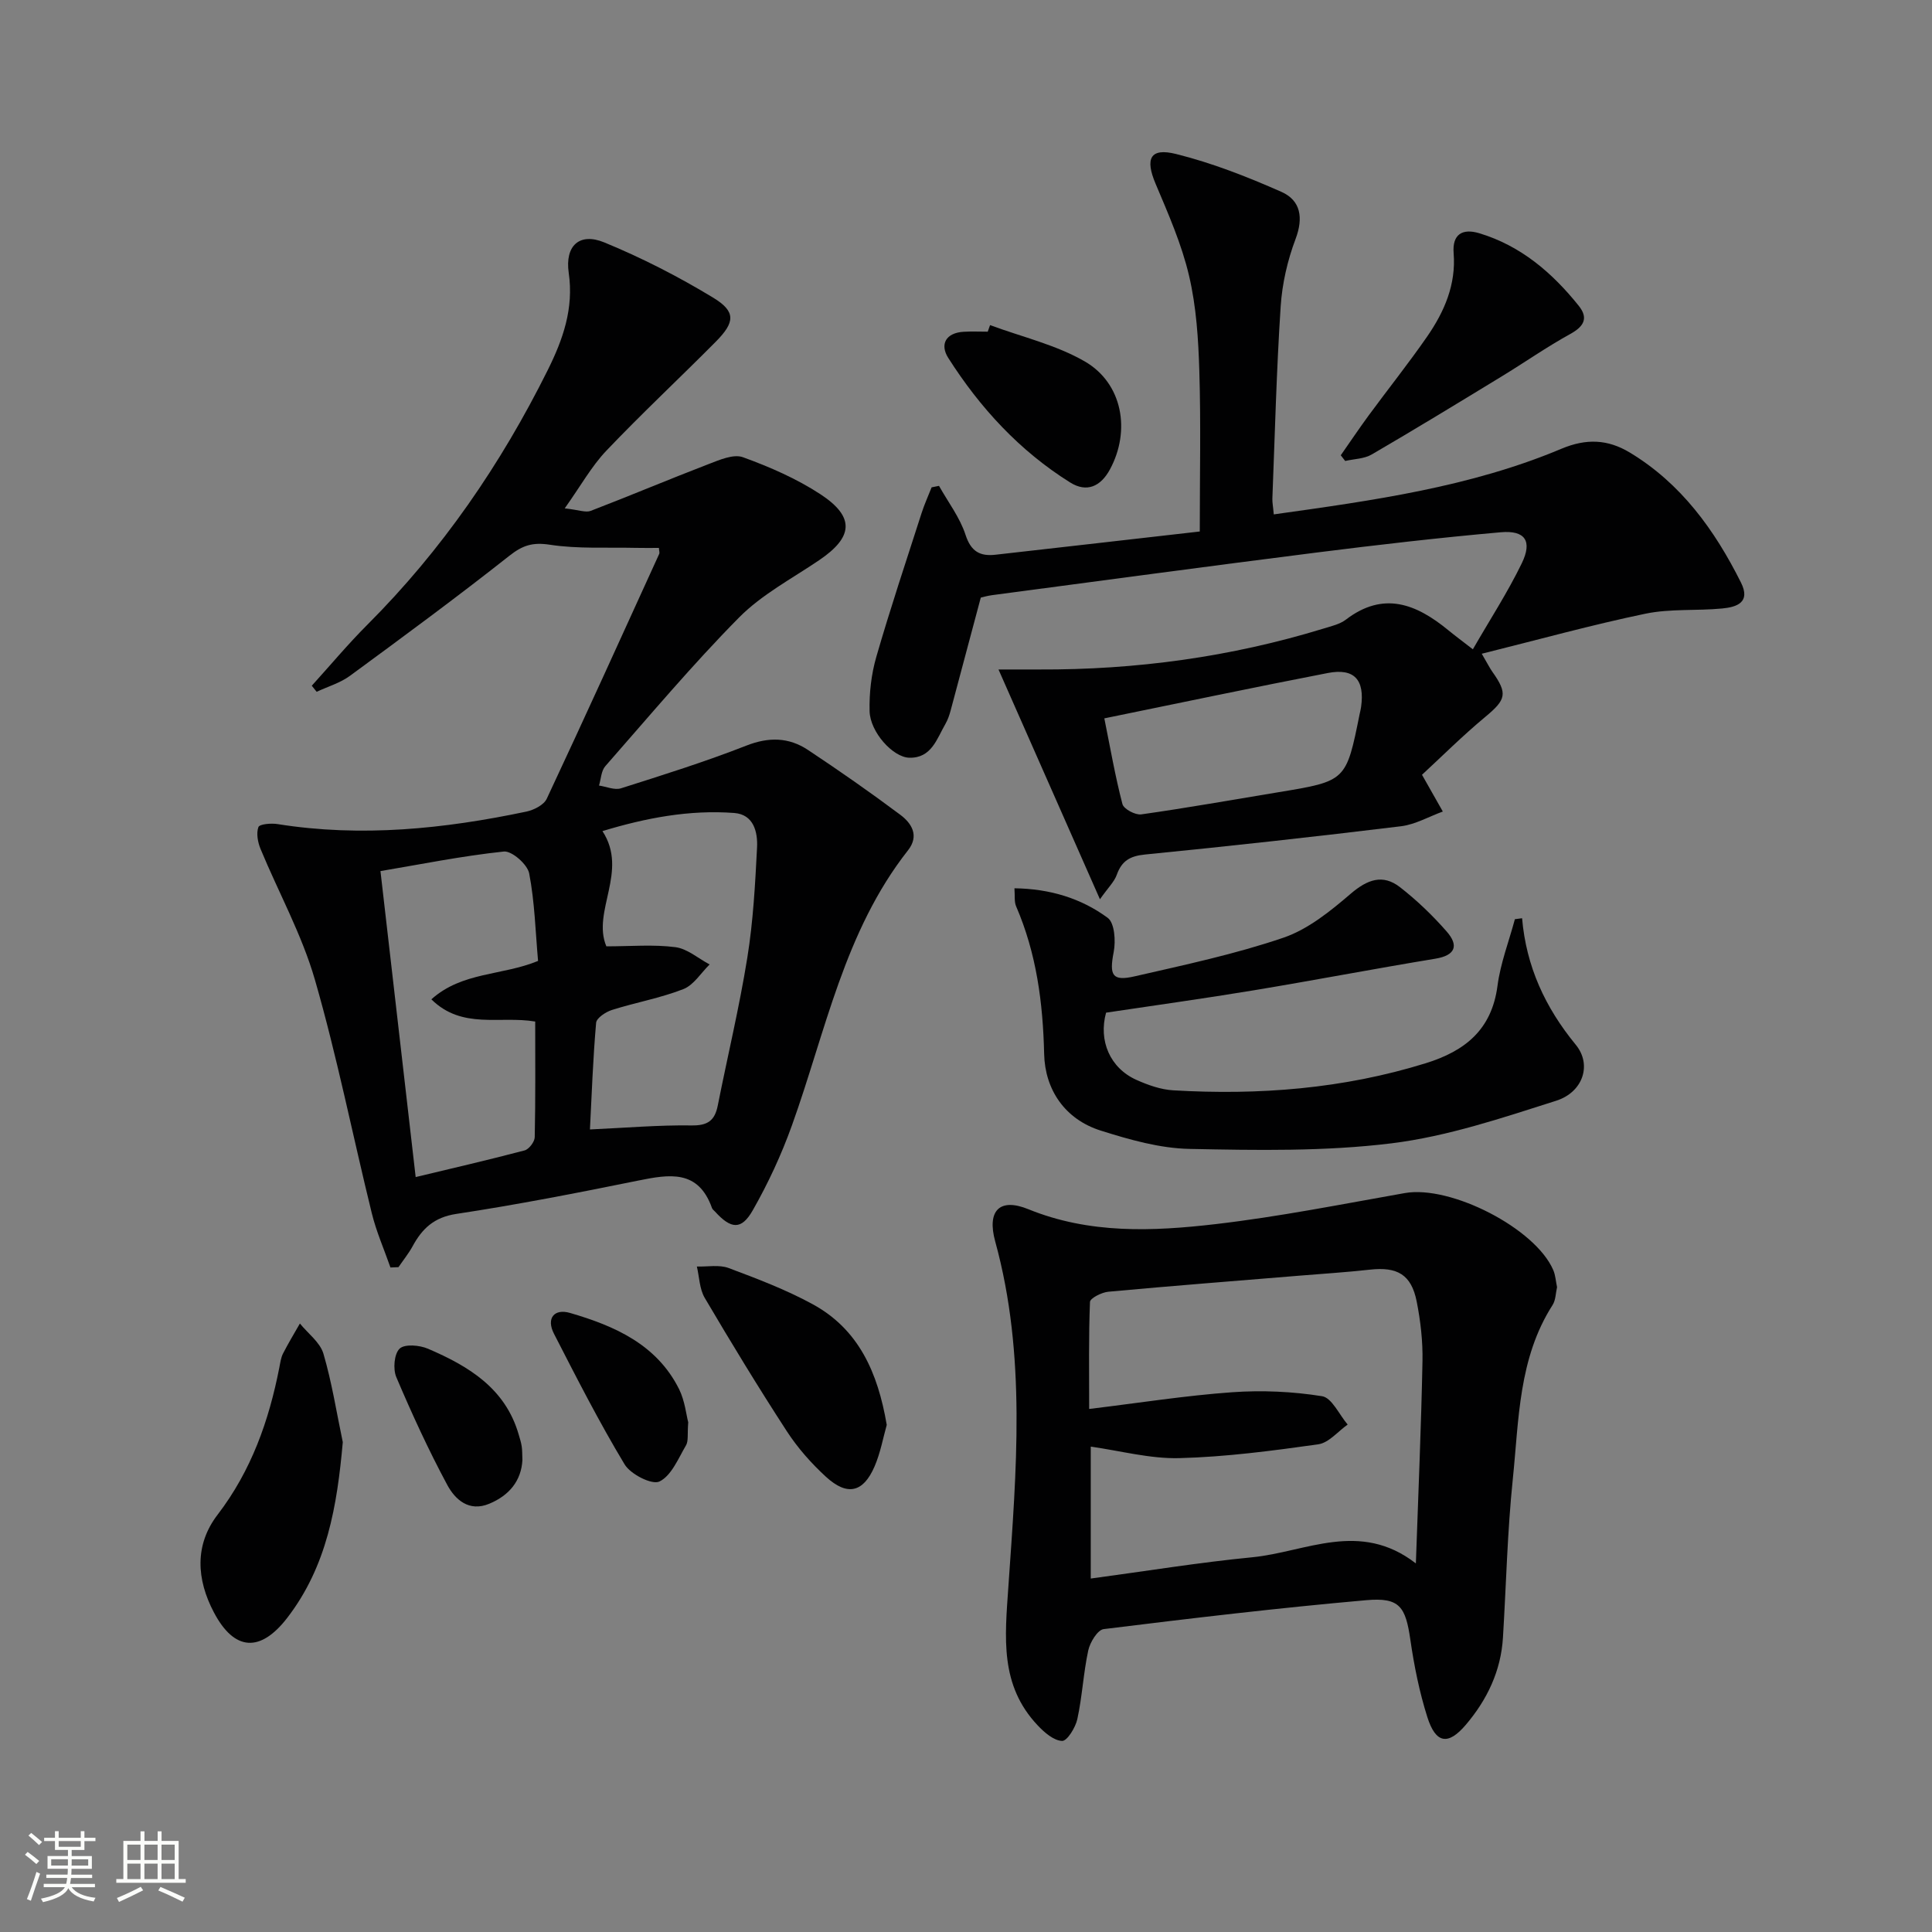
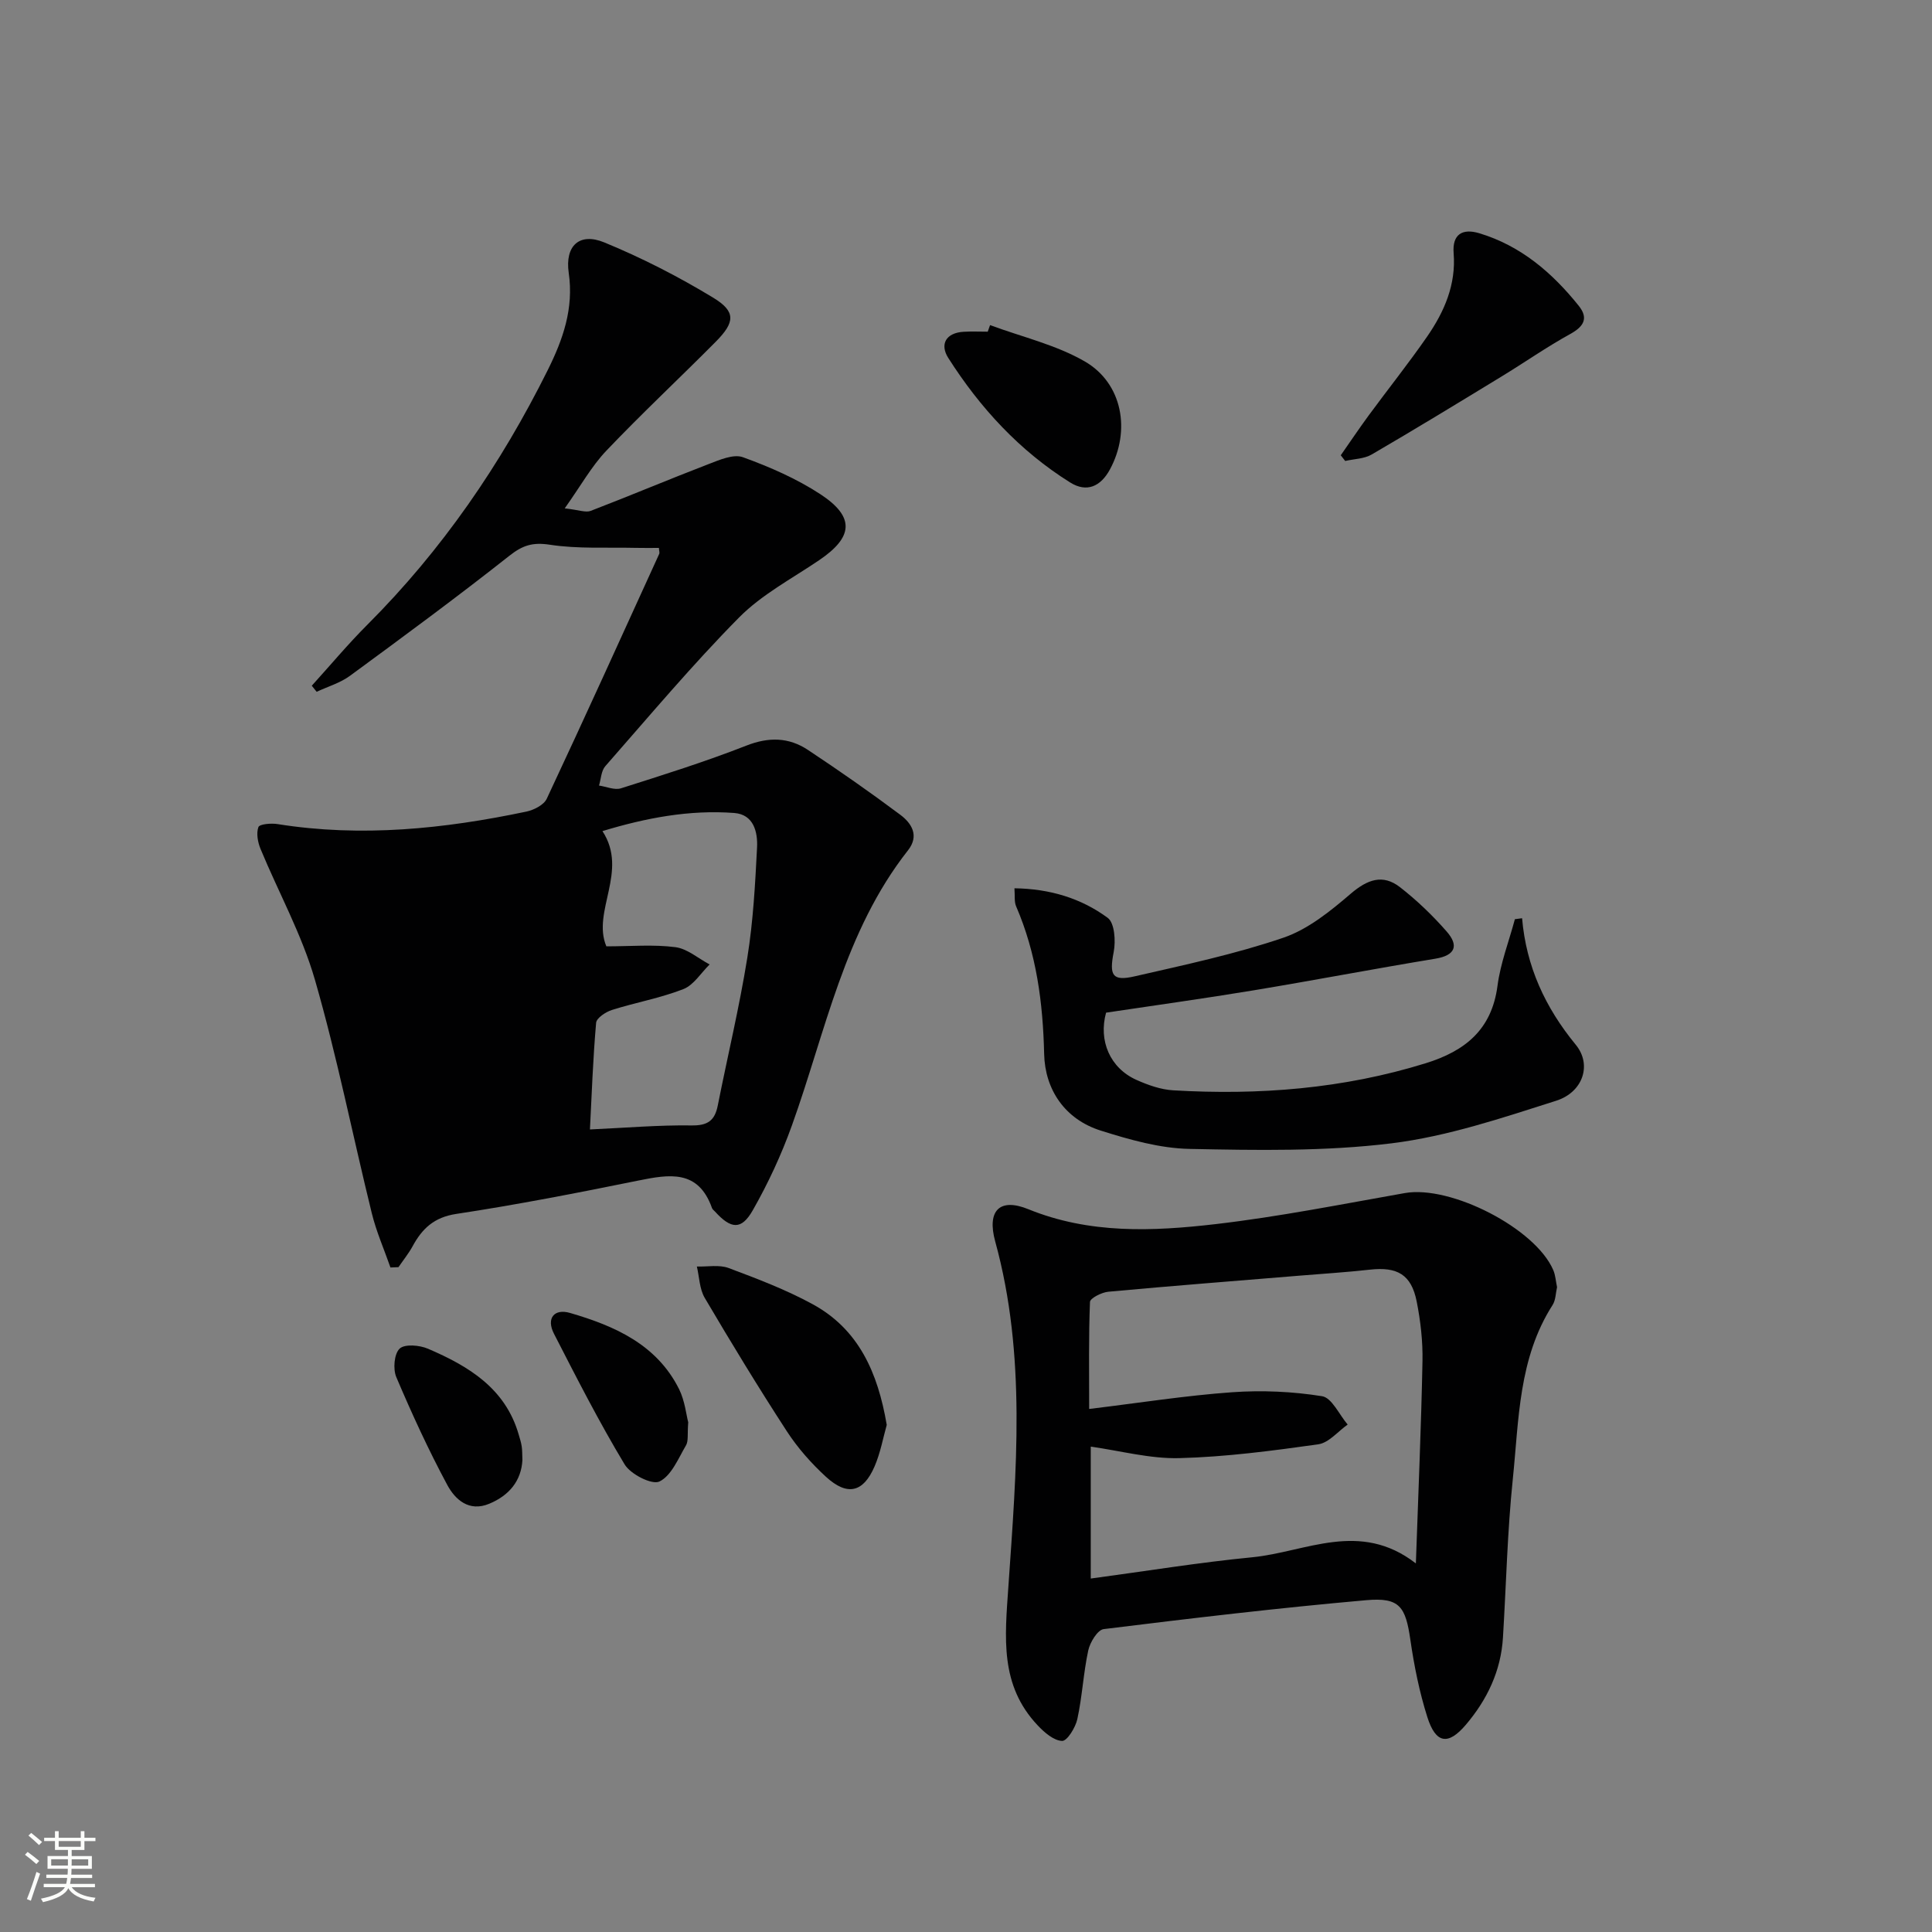
<svg xmlns="http://www.w3.org/2000/svg" enable-background="new 0 0 400 400" viewBox="0 0 400 400">
  <rect x="0" y="0" width="400" height="400" fill="#808080" stroke="none" />
  <path d="m5.17 384 .55-.58c.85.61 1.65 1.24 2.4 1.87l-.59.64c-.83-.73-1.62-1.38-2.36-1.93m1.22 9.53-.82-.34c.71-1.76 1.37-3.64 1.98-5.63.24.13.5.25.76.36-.6 1.67-1.24 3.54-1.92 5.61m-.5-13.5.57-.54c.56.44 1.31 1.06 2.26 1.87l-.64.64c-.68-.66-1.41-1.32-2.19-1.97m3.25.46h2.24v-1.36h.77v1.36h4.57v-1.36h.76v1.36h2.28v.69h-2.28v1.84h-2.64v1.26h4.18v2.64h-4.21c0 .45-.02.86-.05 1.21h4.32v.69h-4.38c-.04.34-.1.75-.19 1.22h5.15v.69h-4.82c.87 1.19 2.51 1.92 4.93 2.19-.17.31-.3.57-.37.76-2.77-.49-4.52-1.41-5.26-2.76-.56 1.26-2.3 2.23-5.24 2.9-.12-.24-.26-.48-.43-.72 2.73-.55 4.38-1.34 4.96-2.38h-4.38v-.69h4.65c.1-.38.17-.79.21-1.22h-4.32v-.69h4.4c.03-.34.05-.75.05-1.21h-4.2v-2.64h4.23v-1.26h-2.69v-1.84h-2.24zm1.46 4.46v1.29h3.45c.01-.4.02-.57.01-.53v-.32-.45h-3.46zm1.55-2.59h4.57v-1.19h-4.57zm6.11 2.59h-3.42v.77c-.01.19-.01.37-.02.53h3.44z" fill="#fbfcfa" />
-   <path d="m32.63 379.16h.82v1.98h3.54v7.89h1.46v.78h-14.37v-.78h1.46v-7.89h3.55v-1.98h.82v1.98h2.73v-1.98zm-3.49 11.48.5.73c-1.61.82-3.28 1.63-5 2.41-.13-.27-.28-.55-.44-.82 1.75-.72 3.4-1.49 4.94-2.32m-2.78-5.55h2.73v-3.18h-2.73zm0 3.95h2.73v-3.2h-2.73zm3.54-3.95h2.73v-3.18h-2.73zm0 3.95h2.73v-3.2h-2.73zm7.89 4.68c-1.84-.92-3.51-1.7-5.02-2.32l.45-.73c1.89.8 3.57 1.55 5.04 2.23zm-1.62-11.81h-2.73v3.18h2.73zm-2.73 7.13h2.73v-3.2h-2.73z" fill="#fbfcfa" />
  <g fill="#010102">
-     <path d="m136.42 113.44c-1.6 0-3.2.03-4.8-.01-5.94-.14-11.96.24-17.78-.65-3.54-.54-5.61.1-8.36 2.27-10.81 8.54-21.91 16.71-33.01 24.86-2.02 1.49-4.59 2.23-6.91 3.32-.34-.42-.67-.84-1.01-1.26 3.83-4.22 7.49-8.61 11.51-12.63 15.46-15.46 27.64-33.21 37.35-52.73 3.14-6.32 5.41-12.72 4.34-20.1-.82-5.65 2.23-8.42 7.34-6.33 7.79 3.2 15.38 7.09 22.58 11.46 4.72 2.87 4.52 5.08.52 9.11-7.5 7.56-15.3 14.84-22.64 22.55-3.08 3.23-5.3 7.27-8.63 11.95 2.93.32 4.34.92 5.38.52 8.15-3.13 16.19-6.53 24.34-9.66 2.29-.88 5.2-2.16 7.17-1.45 5.57 2.02 11.14 4.45 16.07 7.68 7.17 4.71 6.78 8.87-.31 13.66-5.63 3.81-11.85 7.09-16.56 11.85-9.69 9.8-18.58 20.41-27.69 30.78-.85.97-.89 2.66-1.3 4.01 1.52.22 3.22.99 4.55.57 8.7-2.76 17.43-5.5 25.93-8.83 4.65-1.83 8.8-1.75 12.77.88 6.5 4.31 12.91 8.78 19.15 13.45 2.32 1.74 3.95 4.31 1.58 7.33-13.23 16.81-17.06 37.55-24.05 56.99-2.17 6.05-4.92 11.97-8.1 17.55-2.36 4.14-4.51 3.89-7.79.29-.22-.25-.54-.46-.65-.76-2.84-8.02-8.83-6.99-15.29-5.68-12.51 2.54-25.05 4.99-37.66 6.9-4.61.7-7.05 3.04-9.04 6.7-.83 1.52-1.94 2.88-2.92 4.32-.55.02-1.11.04-1.66.07-1.31-3.75-2.93-7.42-3.87-11.26-3.96-16.1-7.18-32.4-11.77-48.31-2.69-9.33-7.52-18.05-11.26-27.09-.57-1.38-.91-3.23-.44-4.52.23-.63 2.65-.84 3.98-.62 17.36 2.77 34.49.99 51.51-2.59 1.55-.33 3.61-1.37 4.21-2.66 7.9-16.85 15.58-33.8 23.3-50.73.09-.24-.05-.61-.08-1.2zm-14.28 120.4c7.49-.34 14.27-.93 21.03-.83 3.35.05 4.81-1 5.43-4.09 2.03-10.23 4.48-20.39 6.13-30.68 1.21-7.51 1.62-15.17 2.01-22.78.16-3.2-.7-6.83-4.71-7.14-9.29-.7-18.3 1.02-27.3 3.75 5.45 8.33-2.24 16.62.81 23.86 5.06 0 9.74-.42 14.29.17 2.48.32 4.73 2.33 7.09 3.58-1.8 1.76-3.29 4.27-5.45 5.11-4.76 1.86-9.88 2.76-14.77 4.31-1.29.41-3.19 1.66-3.28 2.66-.65 7.41-.91 14.85-1.28 22.08zm-36.08 9.86c7.57-1.82 15.09-3.55 22.55-5.52.91-.24 2.08-1.78 2.1-2.74.17-7.93.1-15.87.1-23.94-7.33-1.24-15.11 1.71-21.5-4.6 6.38-5.72 14.6-4.87 22.09-7.95-.54-6.03-.69-12.18-1.84-18.13-.36-1.86-3.59-4.69-5.24-4.52-8.64.91-17.18 2.64-25.55 4.05 2.43 21.22 4.81 41.78 7.29 63.35z" />
-     <path d="m263.72 106.5c20.64-2.89 40.71-5.67 59.56-13.59 5.19-2.18 9.62-1.94 14.13.77 10.64 6.41 17.59 16.05 23.04 26.93 2.06 4.12-.87 5.08-3.88 5.37-5.29.51-10.75.01-15.9 1.08-11.12 2.31-22.1 5.36-33.89 8.29 1.26 2.15 1.66 2.97 2.18 3.71 3.25 4.57 2.86 5.79-1.49 9.4-4.7 3.91-9.05 8.25-13.06 11.95 1.71 3.03 3.01 5.32 4.31 7.61-2.89 1.05-5.71 2.69-8.68 3.05-17.64 2.15-35.31 4.1-52.99 5.85-3.12.31-4.81 1.33-5.84 4.21-.51 1.43-1.74 2.59-3.48 5.05-7.2-16.3-13.89-31.48-21-47.57 3.22 0 5.8-.01 8.37 0 20.07.09 39.74-2.59 58.95-8.48 1.58-.49 3.34-.88 4.61-1.85 7.8-5.96 14.58-3.22 21.16 2.17 1.4 1.15 2.86 2.23 5.12 3.98 3.51-6.1 7.2-11.77 10.13-17.81 2.23-4.61.7-6.87-4.37-6.42-12.74 1.13-25.45 2.6-38.14 4.2-22.4 2.83-44.77 5.86-67.15 8.82-.97.13-1.92.41-2.35.51-2.14 8.04-4.18 15.71-6.24 23.37-.26.96-.59 1.93-1.08 2.78-1.78 3.08-2.88 7.11-7.48 7-3.41-.09-8.11-5.33-8.22-9.63-.09-3.75.35-7.66 1.39-11.25 2.89-10.01 6.2-19.9 9.39-29.82.58-1.8 1.37-3.52 2.06-5.28.51-.1 1.02-.21 1.53-.31 1.88 3.36 4.32 6.54 5.49 10.13 1.13 3.49 3.02 4.49 6.21 4.13 14.15-1.59 28.3-3.22 42.29-4.81 0-11.63.24-22.41-.09-33.17-.2-6.62-.62-13.37-2.13-19.78-1.53-6.54-4.3-12.82-6.93-19.05-2.19-5.18-1.16-7.5 4.23-6.16 7.48 1.86 14.77 4.72 21.84 7.85 3.96 1.76 4.58 5.34 2.91 9.76s-2.77 9.23-3.08 13.94c-.87 13.26-1.2 26.56-1.72 39.84-.02.77.15 1.58.29 3.23zm-35.08 42.23c1.24 6.15 2.25 12.01 3.75 17.75.27 1.02 2.67 2.3 3.89 2.13 9.49-1.34 18.94-3.03 28.41-4.59 14.02-2.31 14.02-2.31 16.81-16.19.1-.49.24-.97.3-1.46.78-5.63-1.4-8.09-6.89-7.03-15.25 2.95-30.46 6.16-46.27 9.39z" />
+     <path d="m136.42 113.44c-1.6 0-3.2.03-4.8-.01-5.94-.14-11.96.24-17.78-.65-3.54-.54-5.61.1-8.36 2.27-10.81 8.54-21.91 16.71-33.01 24.86-2.02 1.49-4.59 2.23-6.91 3.32-.34-.42-.67-.84-1.01-1.26 3.83-4.22 7.49-8.61 11.51-12.63 15.46-15.46 27.64-33.21 37.35-52.73 3.14-6.32 5.41-12.72 4.34-20.1-.82-5.65 2.23-8.42 7.34-6.33 7.79 3.2 15.38 7.09 22.58 11.46 4.72 2.87 4.52 5.08.52 9.11-7.5 7.56-15.3 14.84-22.64 22.55-3.08 3.23-5.3 7.27-8.63 11.95 2.93.32 4.34.92 5.38.52 8.15-3.13 16.19-6.53 24.34-9.66 2.29-.88 5.2-2.16 7.17-1.45 5.57 2.02 11.14 4.45 16.07 7.68 7.17 4.71 6.78 8.87-.31 13.66-5.63 3.81-11.85 7.09-16.56 11.85-9.69 9.8-18.58 20.41-27.69 30.78-.85.97-.89 2.66-1.3 4.01 1.52.22 3.22.99 4.55.57 8.7-2.76 17.43-5.5 25.93-8.83 4.65-1.83 8.8-1.75 12.77.88 6.5 4.31 12.91 8.78 19.15 13.45 2.32 1.74 3.95 4.31 1.58 7.33-13.23 16.81-17.06 37.55-24.05 56.99-2.17 6.05-4.92 11.97-8.1 17.55-2.36 4.14-4.51 3.89-7.79.29-.22-.25-.54-.46-.65-.76-2.84-8.02-8.83-6.99-15.29-5.68-12.51 2.54-25.05 4.99-37.66 6.9-4.61.7-7.05 3.04-9.04 6.7-.83 1.52-1.94 2.88-2.92 4.32-.55.02-1.11.04-1.66.07-1.31-3.75-2.93-7.42-3.87-11.26-3.96-16.1-7.18-32.4-11.77-48.31-2.69-9.33-7.52-18.05-11.26-27.09-.57-1.38-.91-3.23-.44-4.52.23-.63 2.65-.84 3.98-.62 17.36 2.77 34.49.99 51.51-2.59 1.55-.33 3.61-1.37 4.21-2.66 7.9-16.85 15.58-33.8 23.3-50.73.09-.24-.05-.61-.08-1.2zm-14.28 120.4c7.49-.34 14.27-.93 21.03-.83 3.35.05 4.81-1 5.43-4.09 2.03-10.23 4.48-20.39 6.13-30.68 1.21-7.51 1.62-15.17 2.01-22.78.16-3.2-.7-6.83-4.71-7.14-9.29-.7-18.3 1.02-27.3 3.75 5.45 8.33-2.24 16.62.81 23.86 5.06 0 9.74-.42 14.29.17 2.48.32 4.73 2.33 7.09 3.58-1.8 1.76-3.29 4.27-5.45 5.11-4.76 1.86-9.88 2.76-14.77 4.31-1.29.41-3.19 1.66-3.28 2.66-.65 7.41-.91 14.85-1.28 22.08zm-36.08 9.86z" />
    <path d="m322.37 266.49c-.28 1.2-.27 2.68-.93 3.71-7.07 11.03-6.96 23.74-8.23 36.03-1.13 10.89-1.37 21.88-2.04 32.82-.42 6.9-3.27 12.85-7.67 18.03-3.68 4.33-6.24 3.94-7.99-1.59-1.64-5.18-2.73-10.6-3.51-15.99-.99-6.84-2.2-8.81-9.11-8.2-18.17 1.6-36.29 3.75-54.39 5.99-1.26.16-2.83 2.74-3.19 4.42-1.01 4.68-1.24 9.53-2.26 14.21-.38 1.75-2.11 4.55-3.15 4.52-1.73-.06-3.67-1.75-5.05-3.21-7.9-8.36-6.8-18.19-6.07-28.82 1.64-23.8 3.76-47.79-2.73-71.37-1.76-6.4.91-9.11 6.85-6.69 12.67 5.16 25.77 4.6 38.78 3.09 13.13-1.53 26.15-4.13 39.19-6.43 9.48-1.67 27.05 7.31 30.73 15.98.44 1.03.5 2.22.77 3.5zm-29.23 57.2c.51-14.69 1.1-28.28 1.37-41.87.08-4.12-.4-8.32-1.2-12.36-1.11-5.58-4.01-7.23-9.7-6.59-4.79.53-9.61.84-14.41 1.23-13.25 1.09-26.51 2.12-39.74 3.34-1.37.13-3.75 1.33-3.79 2.11-.29 7.21-.17 14.43-.17 22.16 10.48-1.27 20-2.78 29.58-3.46 6.18-.44 12.53-.16 18.64.82 2.03.32 3.55 3.83 5.3 5.87-2.02 1.42-3.91 3.78-6.09 4.09-9.53 1.34-19.13 2.61-28.73 2.86-6.11.16-12.27-1.53-18.37-2.38v27.31c11.48-1.54 22.45-3.34 33.49-4.41 11.04-1.09 22.22-7.72 33.82 1.28z" />
    <path d="m315.13 190.11c.86 10.01 4.79 18.49 11.12 26.2 3.41 4.16 1.46 9.84-4.07 11.59-11.18 3.56-22.51 7.38-34.06 8.81-13.79 1.7-27.88 1.44-41.82 1.16-6.17-.12-12.44-1.91-18.4-3.79-7.45-2.35-11.55-8.51-11.72-15.86-.25-10.63-1.58-20.81-5.81-30.59-.41-.96-.22-2.18-.34-3.72 7.34.1 13.81 2.07 19.31 6.12 1.43 1.05 1.68 4.79 1.24 7.06-.93 4.81-.35 6.13 4.34 5.05 10.33-2.37 20.76-4.58 30.77-7.99 5.12-1.74 9.76-5.51 13.97-9.12 3.44-2.94 6.62-4.12 10.18-1.36 3.5 2.72 6.76 5.85 9.68 9.19 2.5 2.86 1.89 4.93-2.35 5.63-12.59 2.07-25.12 4.48-37.7 6.56-10.13 1.68-20.3 3.08-30.47 4.61-1.6 5.82.82 11.47 6.29 13.92 2.39 1.07 5.04 2.01 7.62 2.16 17.72 1.04 35.19-.31 52.27-5.61 8.16-2.53 13.67-6.95 14.86-16.03.61-4.67 2.37-9.2 3.6-13.79.5-.06.99-.13 1.49-.2z" />
-     <path d="m70.97 298.58c-1.17 13.19-3.26 25.65-11.47 36.34-5.59 7.27-10.98 6.95-15.22-1.1-3.61-6.85-4.03-13.96.78-20.23 6.98-9.12 10.62-19.44 12.78-30.49.19-.97.32-2.01.76-2.87 1.08-2.11 2.31-4.15 3.49-6.21 1.68 2.07 4.17 3.89 4.87 6.24 1.76 5.98 2.72 12.2 4.01 18.32z" />
    <path d="m183.59 295.01c-.75 2.65-1.3 5.78-2.53 8.62-2.34 5.4-5.65 6.16-10.06 2.12-3.04-2.79-5.86-5.98-8.1-9.43-5.89-9.06-11.51-18.3-17-27.62-1.08-1.84-1.11-4.31-1.62-6.48 2.2.07 4.61-.42 6.57.31 5.9 2.21 11.86 4.47 17.38 7.48 9.54 5.19 13.52 14.15 15.36 25z" />
    <path d="m277.59 94.26c1.93-2.76 3.8-5.55 5.79-8.26 4.02-5.47 8.27-10.79 12.13-16.37 3.53-5.12 5.97-10.72 5.45-17.22-.31-3.89 1.8-5.18 5.31-4.12 8.6 2.59 15.1 8.17 20.59 15.02 2.03 2.53 1.11 4.26-1.74 5.83-4.9 2.7-9.51 5.93-14.29 8.84-8.91 5.43-17.82 10.87-26.84 16.12-1.56.91-3.64.91-5.48 1.34-.31-.4-.61-.79-.92-1.18z" />
    <path d="m204.98 67.31c6.57 2.44 13.62 4.06 19.61 7.52 7.85 4.54 9.54 14.36 5.21 22.36-1.92 3.55-4.81 4.84-8.22 2.71-10.47-6.54-18.67-15.45-25.25-25.79-1.78-2.8-.53-5.2 3.18-5.42 1.66-.1 3.33-.02 4.99-.02.16-.45.32-.9.48-1.36z" />
    <path d="m142.49 294.47c-.2 2.49.07 3.87-.46 4.77-1.6 2.72-3.02 6.29-5.5 7.49-1.55.75-5.99-1.5-7.22-3.56-5.28-8.77-9.94-17.92-14.62-27.04-1.64-3.2.06-5.25 3.33-4.3 9.24 2.69 17.95 6.52 22.58 15.78 1.21 2.46 1.49 5.38 1.89 6.86z" />
    <path d="m108.16 302.32c-.25 4.24-2.7 7.29-6.88 9.02-4.19 1.74-7.04-.88-8.66-3.87-3.9-7.25-7.35-14.77-10.57-22.35-.71-1.67-.45-4.82.69-5.9 1.05-1 4.13-.73 5.87.02 8.39 3.6 16.03 8.18 18.79 17.8.23.79.49 1.58.61 2.39.13.81.1 1.65.15 2.89z" />
  </g>
</svg>